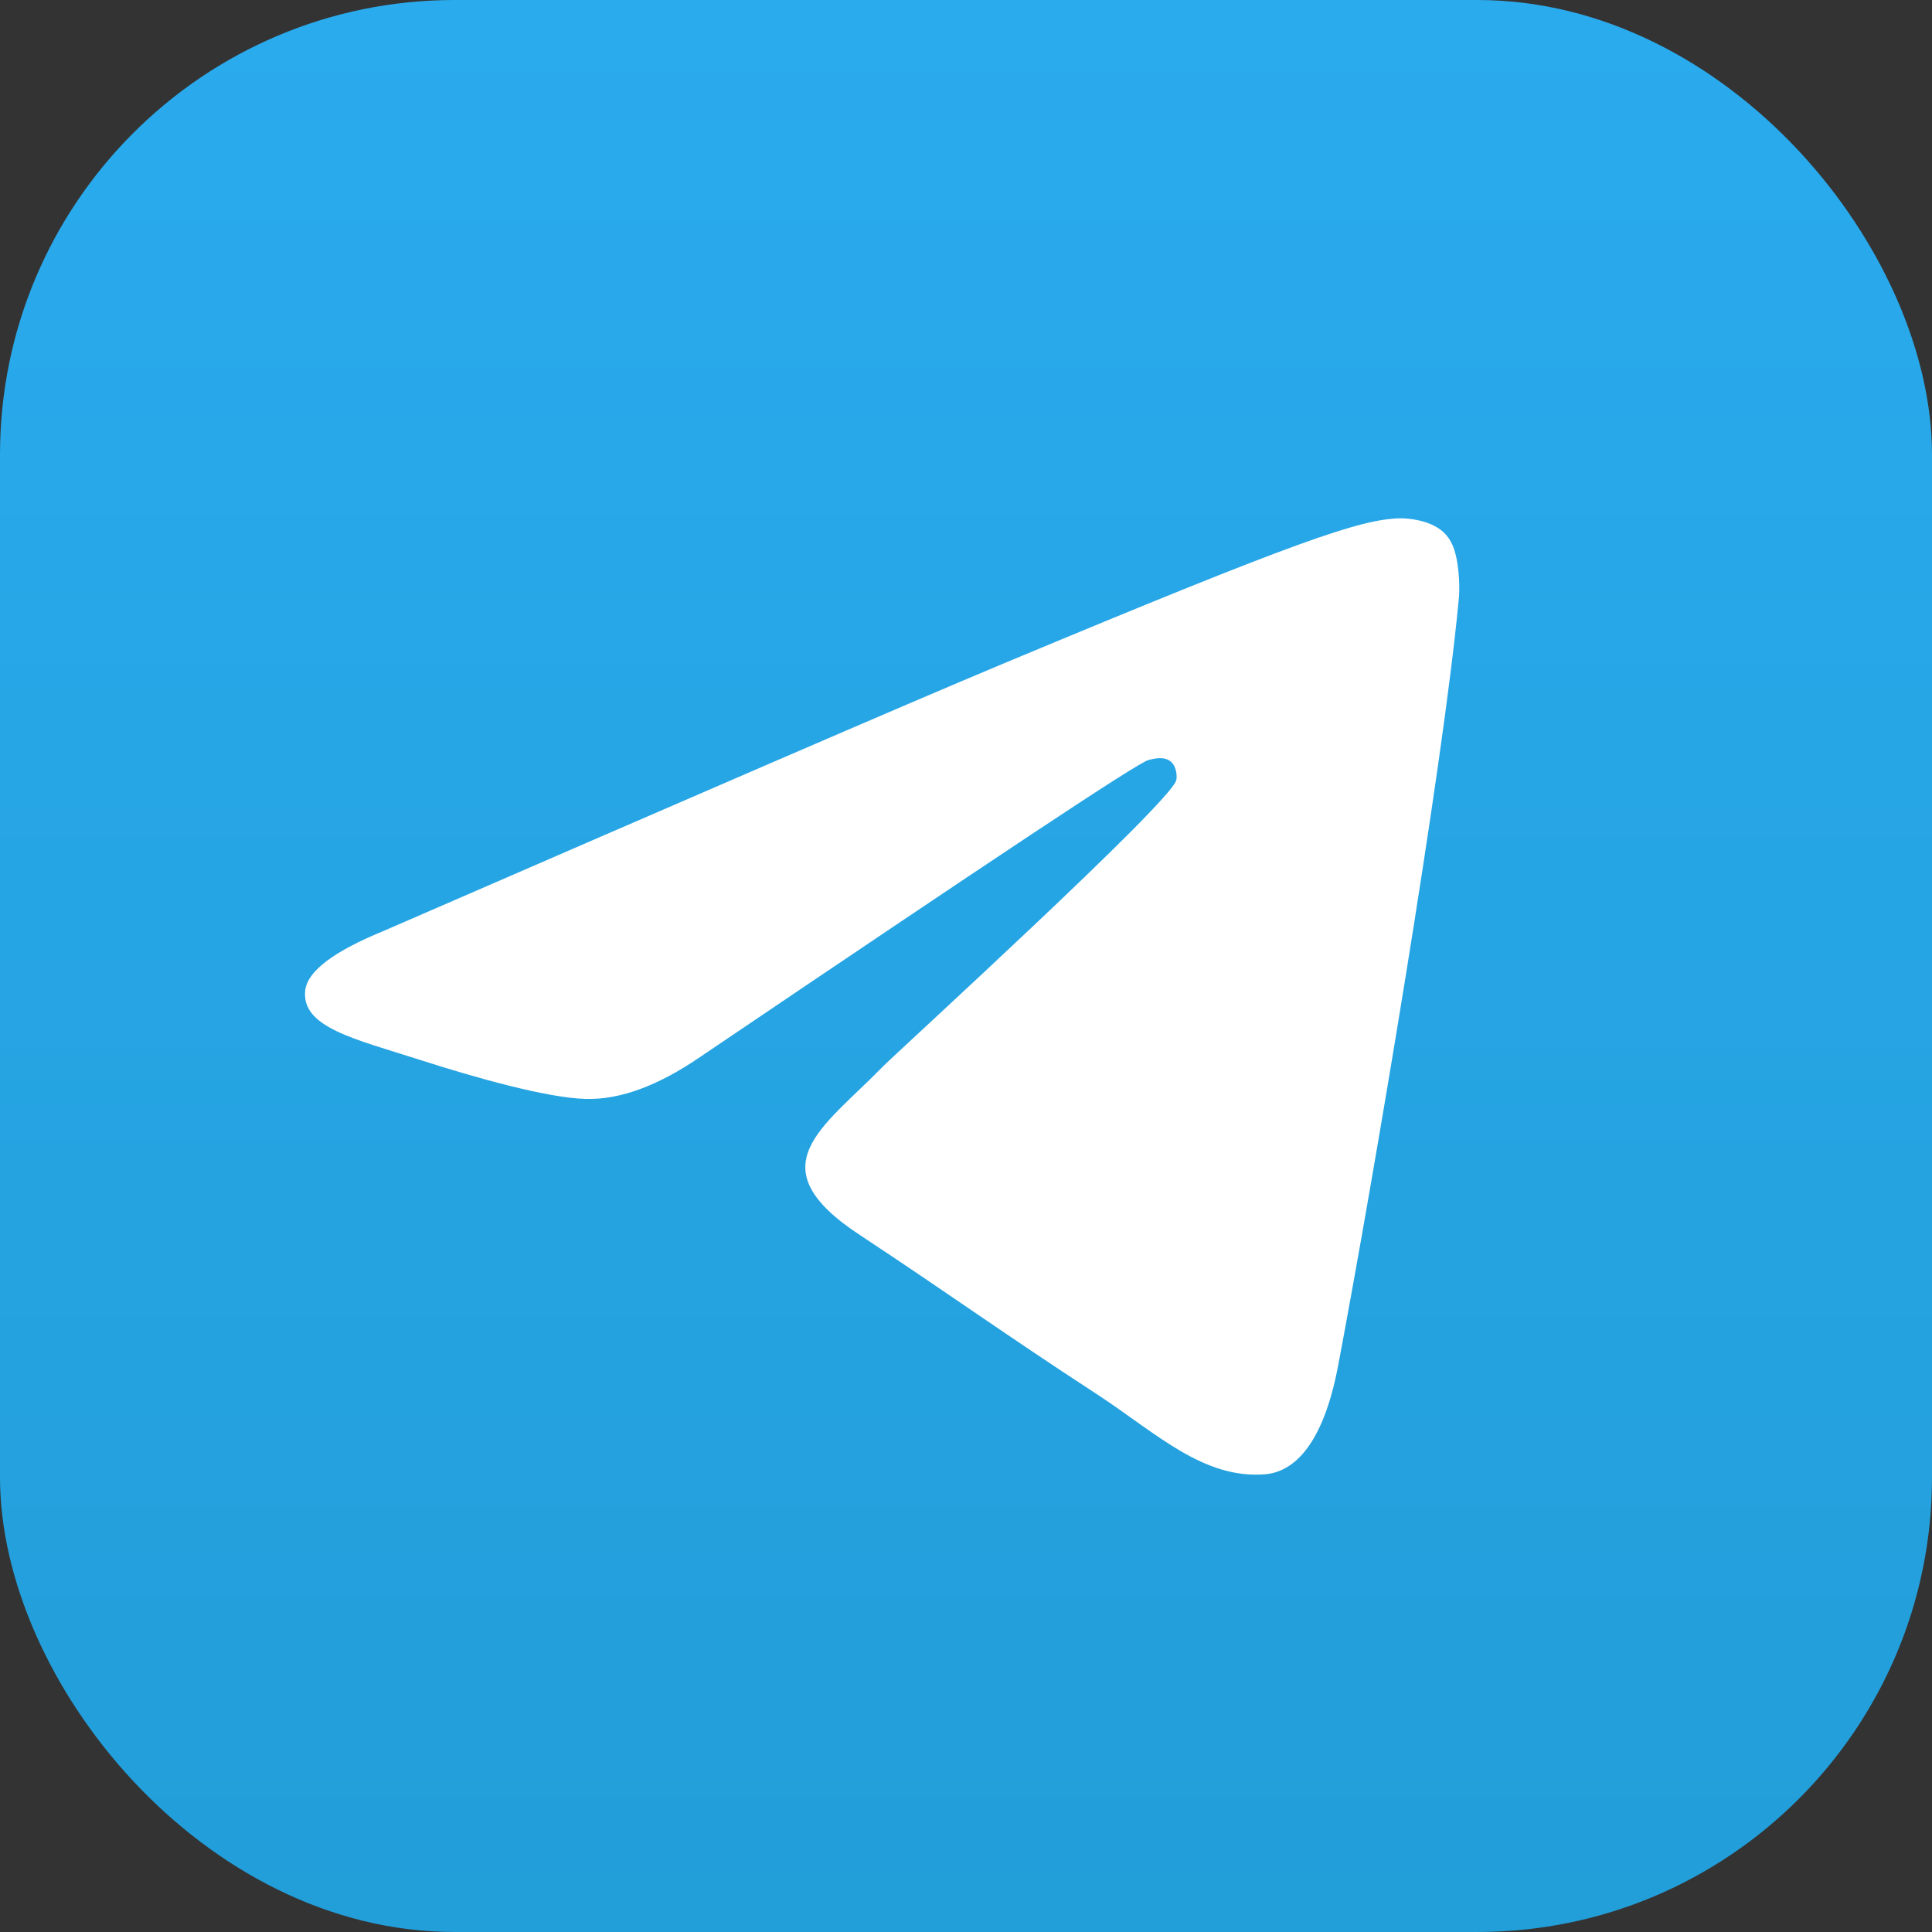
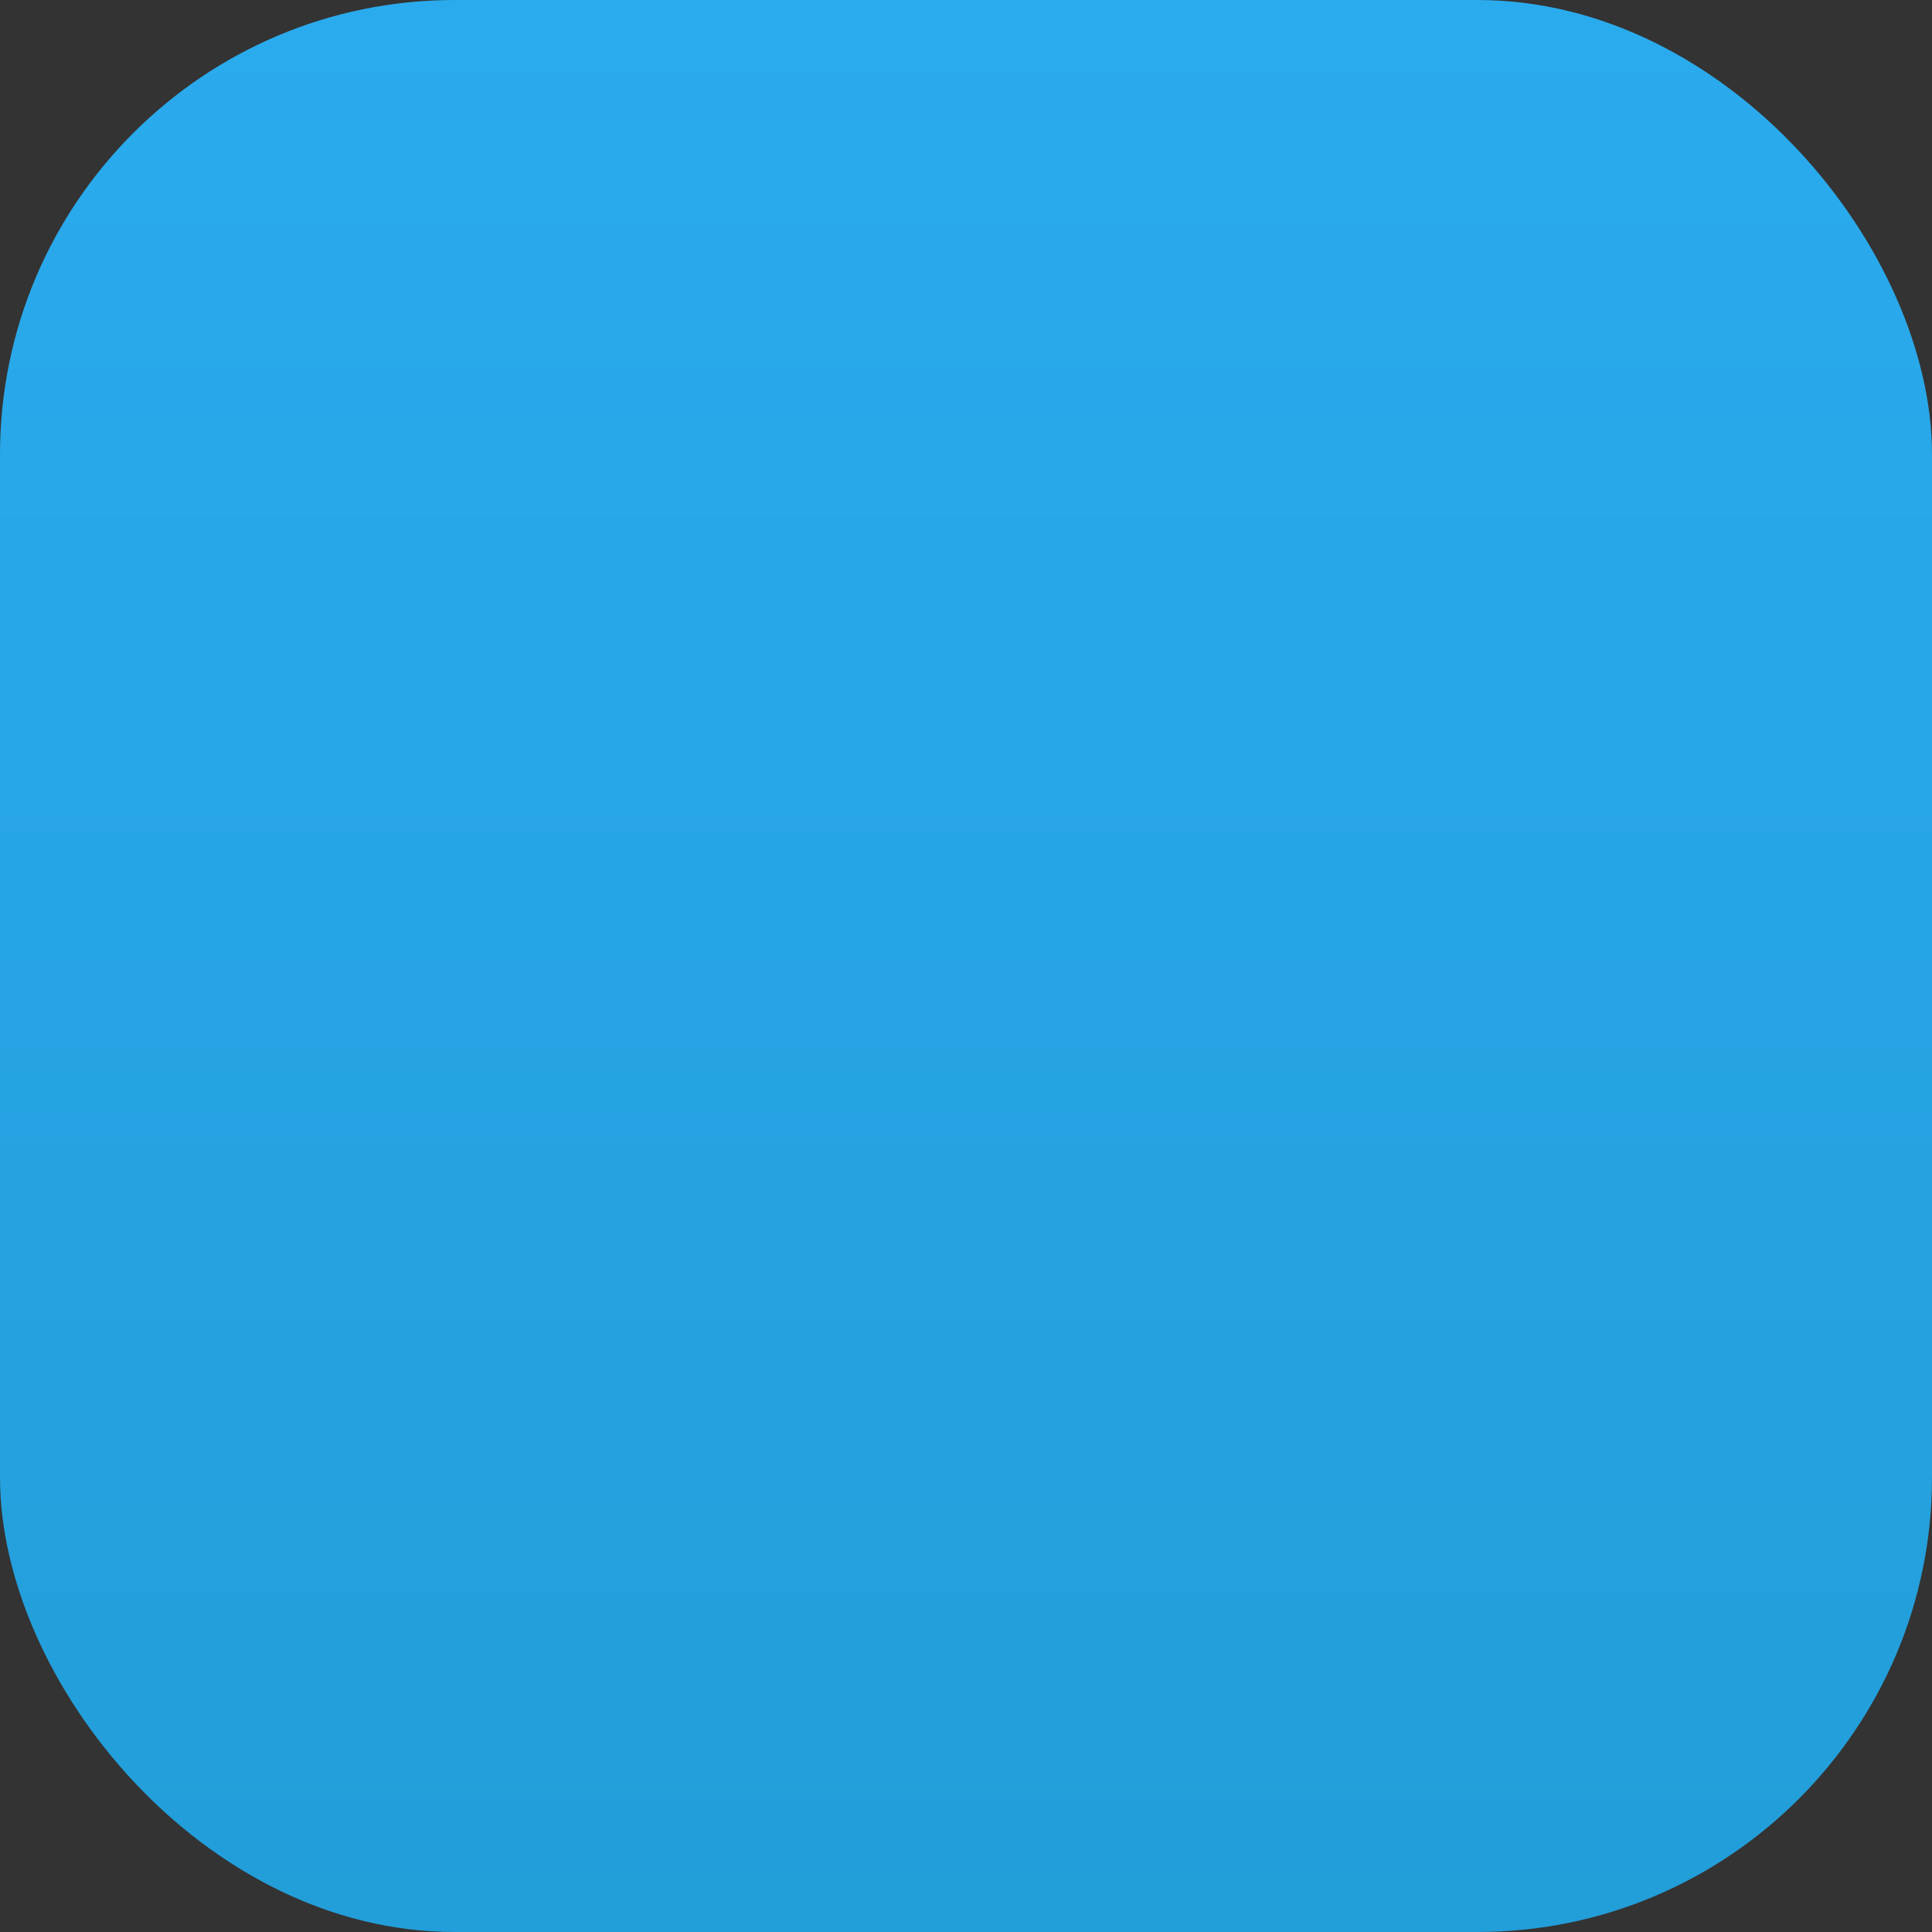
<svg xmlns="http://www.w3.org/2000/svg" width="51" height="51" viewBox="0 0 51 51" fill="none">
  <rect x="0" y="0" width="51" height="51" fill="#333333" stroke="none" />
  <rect width="51" height="51" rx="12" fill="url(#paint0_linear_7198_3180)" />
-   <path fill-rule="evenodd" clip-rule="evenodd" d="M10.137 24.57C18.315 21.018 23.759 18.658 26.493 17.514C34.273 14.266 35.909 13.705 36.96 13.682C37.194 13.682 37.708 13.728 38.059 14.009C38.339 14.242 38.409 14.546 38.456 14.78C38.502 15.014 38.549 15.504 38.502 15.878C38.082 20.317 36.26 31.089 35.325 36.042C34.928 38.145 34.157 38.846 33.409 38.916C31.773 39.056 30.535 37.841 28.97 36.813C26.493 35.201 25.114 34.196 22.708 32.608C19.927 30.785 21.726 29.78 23.315 28.145C23.736 27.724 30.909 21.182 31.049 20.598C31.072 20.528 31.072 20.247 30.909 20.107C30.745 19.967 30.512 20.014 30.325 20.06C30.068 20.107 26.142 22.724 18.502 27.888C17.38 28.659 16.376 29.033 15.464 29.009C14.46 28.986 12.544 28.448 11.095 27.981C9.343 27.42 7.941 27.117 8.058 26.135C8.128 25.621 8.829 25.107 10.137 24.57Z" fill="white" />
  <defs>
    <linearGradient id="paint0_linear_7198_3180" x1="25.479" y1="0" x2="25.479" y2="50.597" gradientUnits="userSpaceOnUse">
      <stop stop-color="#2AABEE" />
      <stop offset="1" stop-color="#229ED9" />
    </linearGradient>
  </defs>
</svg>